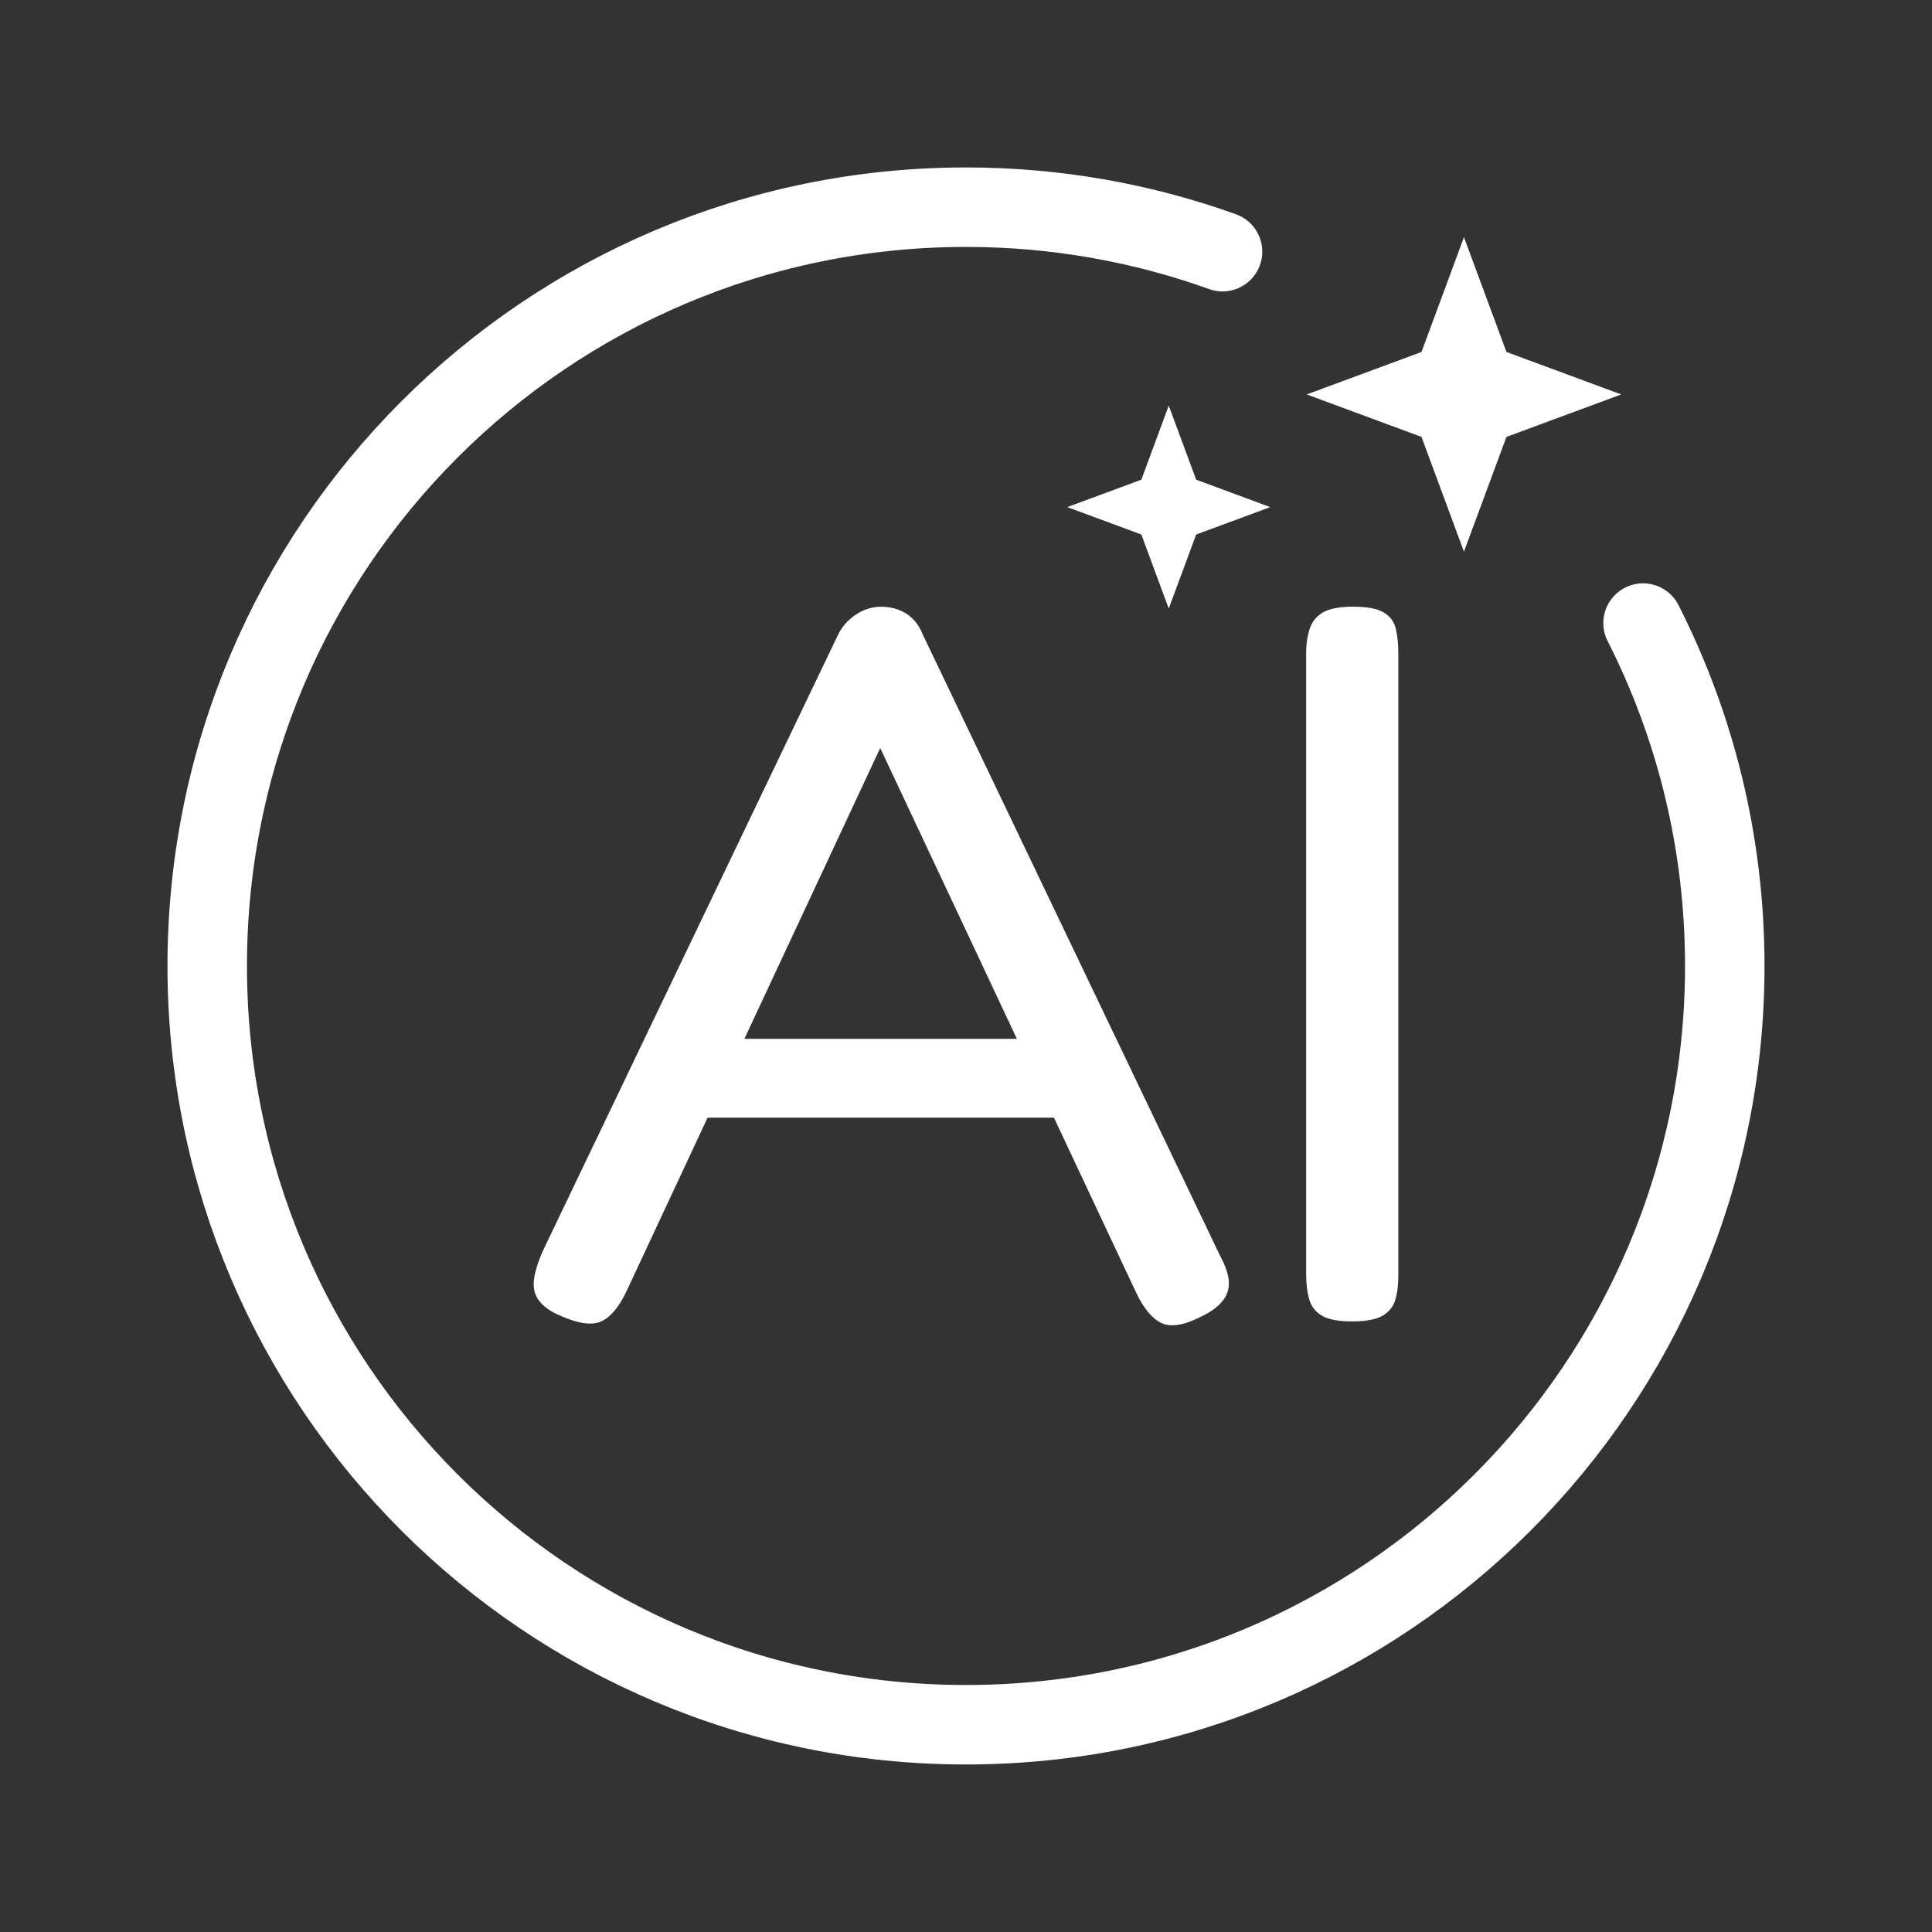
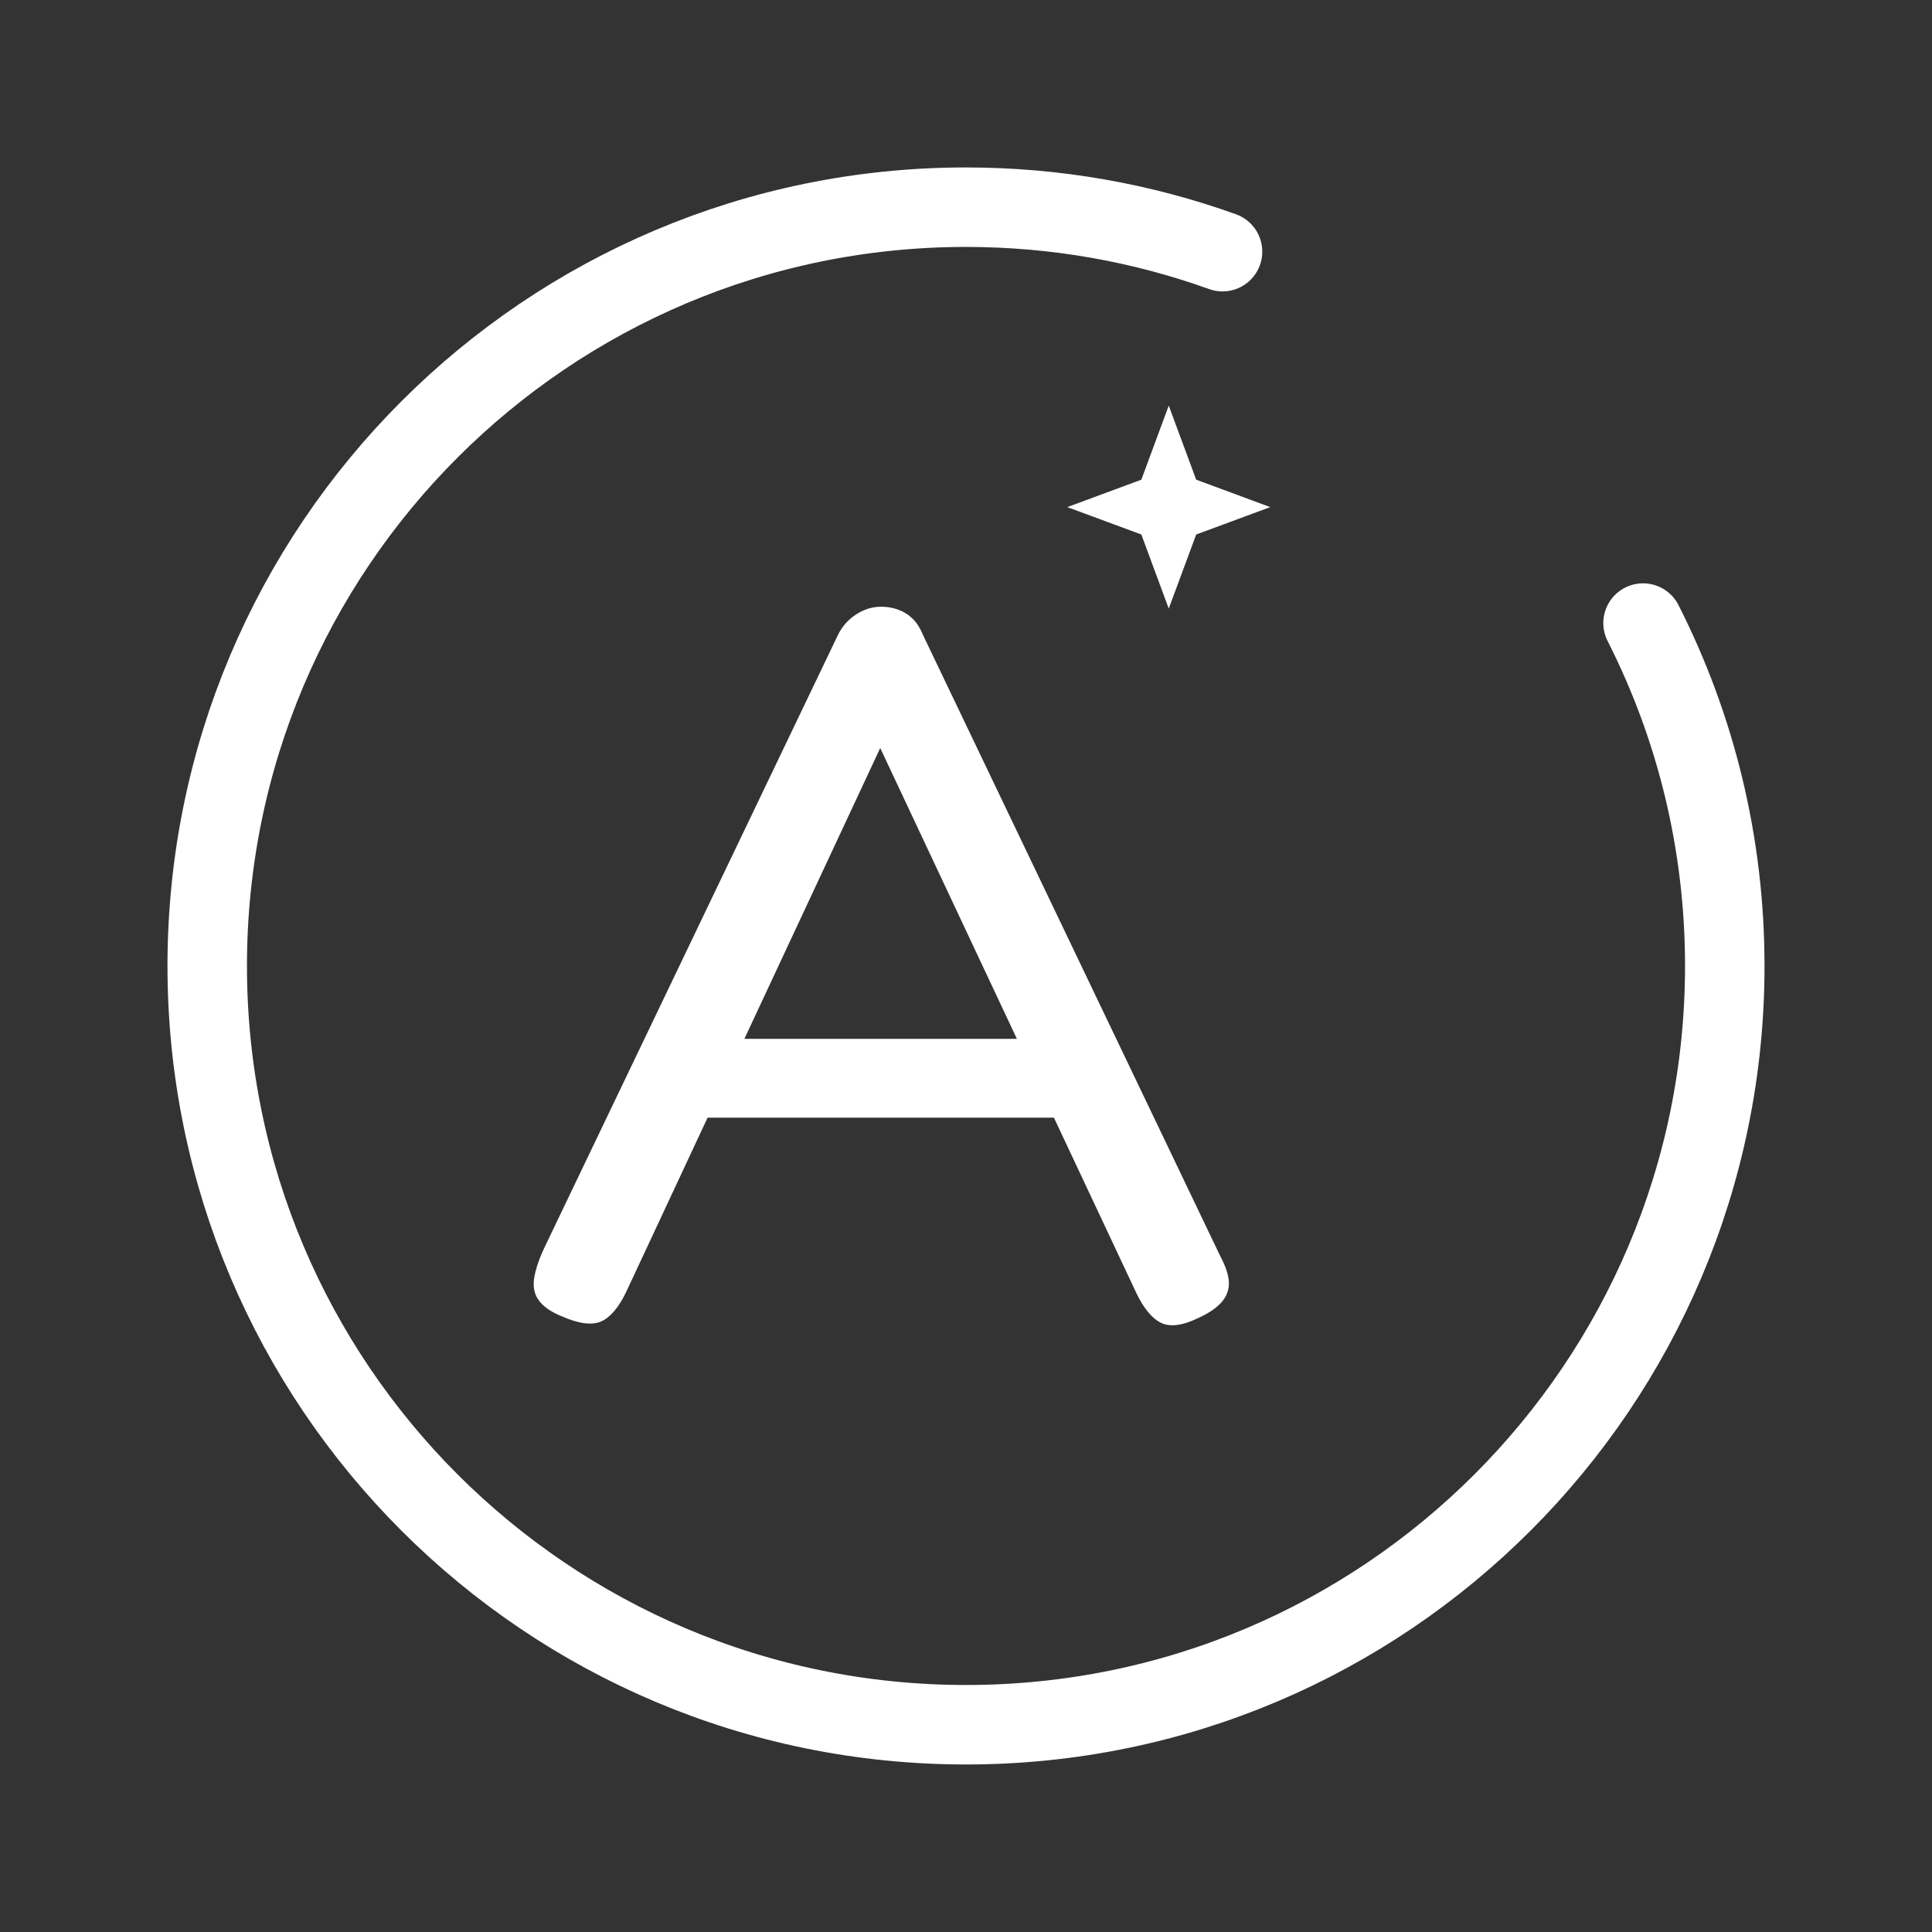
<svg xmlns="http://www.w3.org/2000/svg" id="uuid-a18fc446-587c-42de-be7c-b1aa0d8fc19b" width="500" height="500" viewBox="0 0 500 500">
  <rect x="0" y="0" width="500" height="500" fill="#333333" stroke="none" />
  <path d="M315.78,325.02c1.41,2.65,2.16,4.9,2.25,6.76.09,1.85-.49,3.54-1.72,5.03-1.24,1.5-3.18,2.87-5.83,4.11-4.24,2.12-7.55,2.6-9.94,1.46-2.39-1.15-4.55-3.75-6.49-7.82l-66.25-140.97-65.72,140.71c-1.95,4.07-4.11,6.62-6.49,7.68-2.38,1.06-5.79.62-10.2-1.32-2.65-1.06-4.6-2.38-5.83-3.97-1.24-1.59-1.68-3.53-1.33-5.83.35-2.29,1.23-4.94,2.65-7.95l76.05-158.73c1.06-2.12,2.6-3.84,4.64-5.17,2.03-1.33,4.19-1.99,6.49-1.99,1.59,0,3.09.27,4.5.8,1.41.53,2.65,1.32,3.71,2.38,1.06,1.06,1.94,2.48,2.65,4.24l76.85,160.58ZM177.98,289.25l9.01-20.4h82.15l8.74,20.4h-99.9Z" style="fill:#fff;" />
-   <path d="M349.96,341.98c-3.54,0-6.14-.49-7.82-1.46-1.68-.97-2.78-2.39-3.31-4.24-.53-1.85-.8-4.02-.8-6.49v-160.85c0-2.29.31-4.37.93-6.23.62-1.85,1.76-3.27,3.45-4.24,1.68-.97,4.28-1.46,7.82-1.46s6.14.49,7.82,1.46c1.68.97,2.74,2.38,3.18,4.24.44,1.85.66,4.02.66,6.49v160.85c0,2.48-.26,4.6-.79,6.36-.53,1.77-1.64,3.13-3.31,4.11-1.68.97-4.29,1.46-7.82,1.46Z" style="fill:#fff;" />
-   <polygon points="389.87 91.09 419.57 102.08 389.87 113.07 378.87 142.77 367.88 113.07 338.18 102.08 367.88 91.09 378.87 61.38 389.87 91.09" style="fill:#fff;" />
  <polygon points="309.57 124.14 328.74 131.24 309.57 138.33 302.47 157.5 295.38 138.33 276.21 131.24 295.38 124.14 302.47 104.97 309.57 124.14" style="fill:#fff;" />
  <path d="M316.39,65.13c-20.74-7.45-43.09-11.51-66.39-11.51-108.45,0-196.37,87.92-196.37,196.37s87.92,196.37,196.37,196.37,196.37-87.92,196.37-196.37c0-31.93-7.62-62.08-21.15-88.74" style="fill:none; stroke:#fff; stroke-linecap:round; stroke-miterlimit:10; stroke-width:20.57px;" />
</svg>